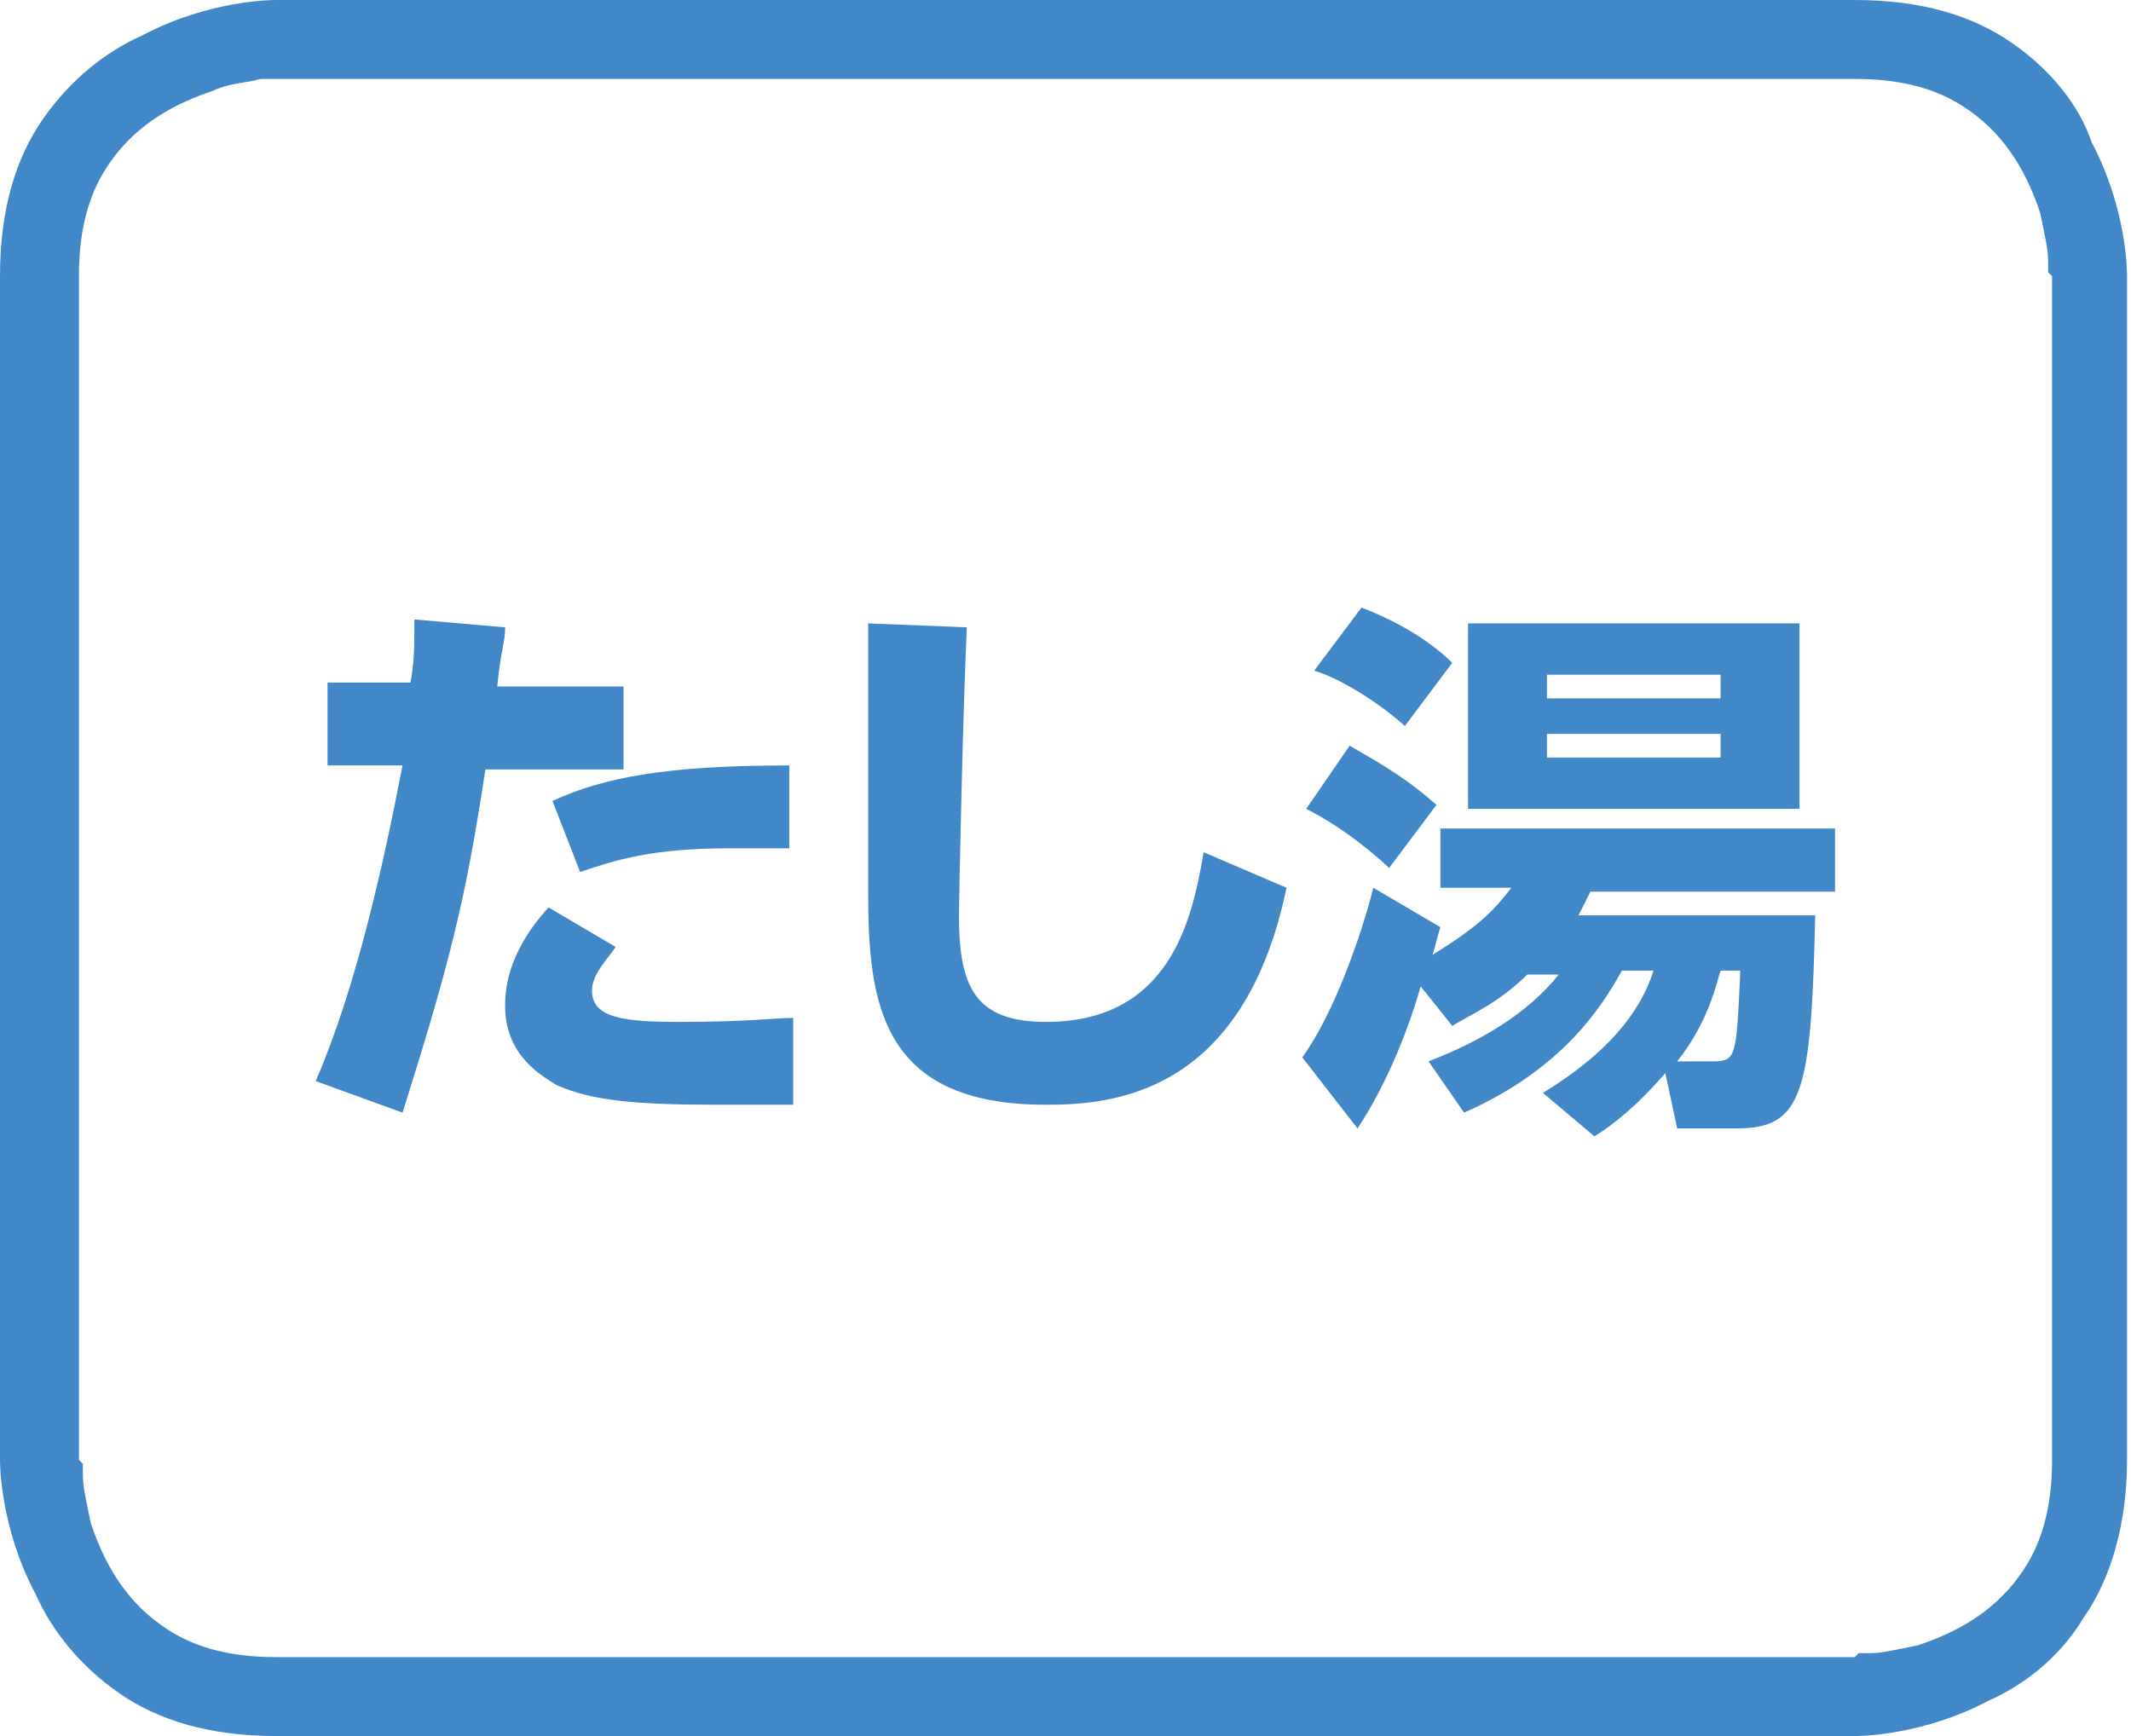
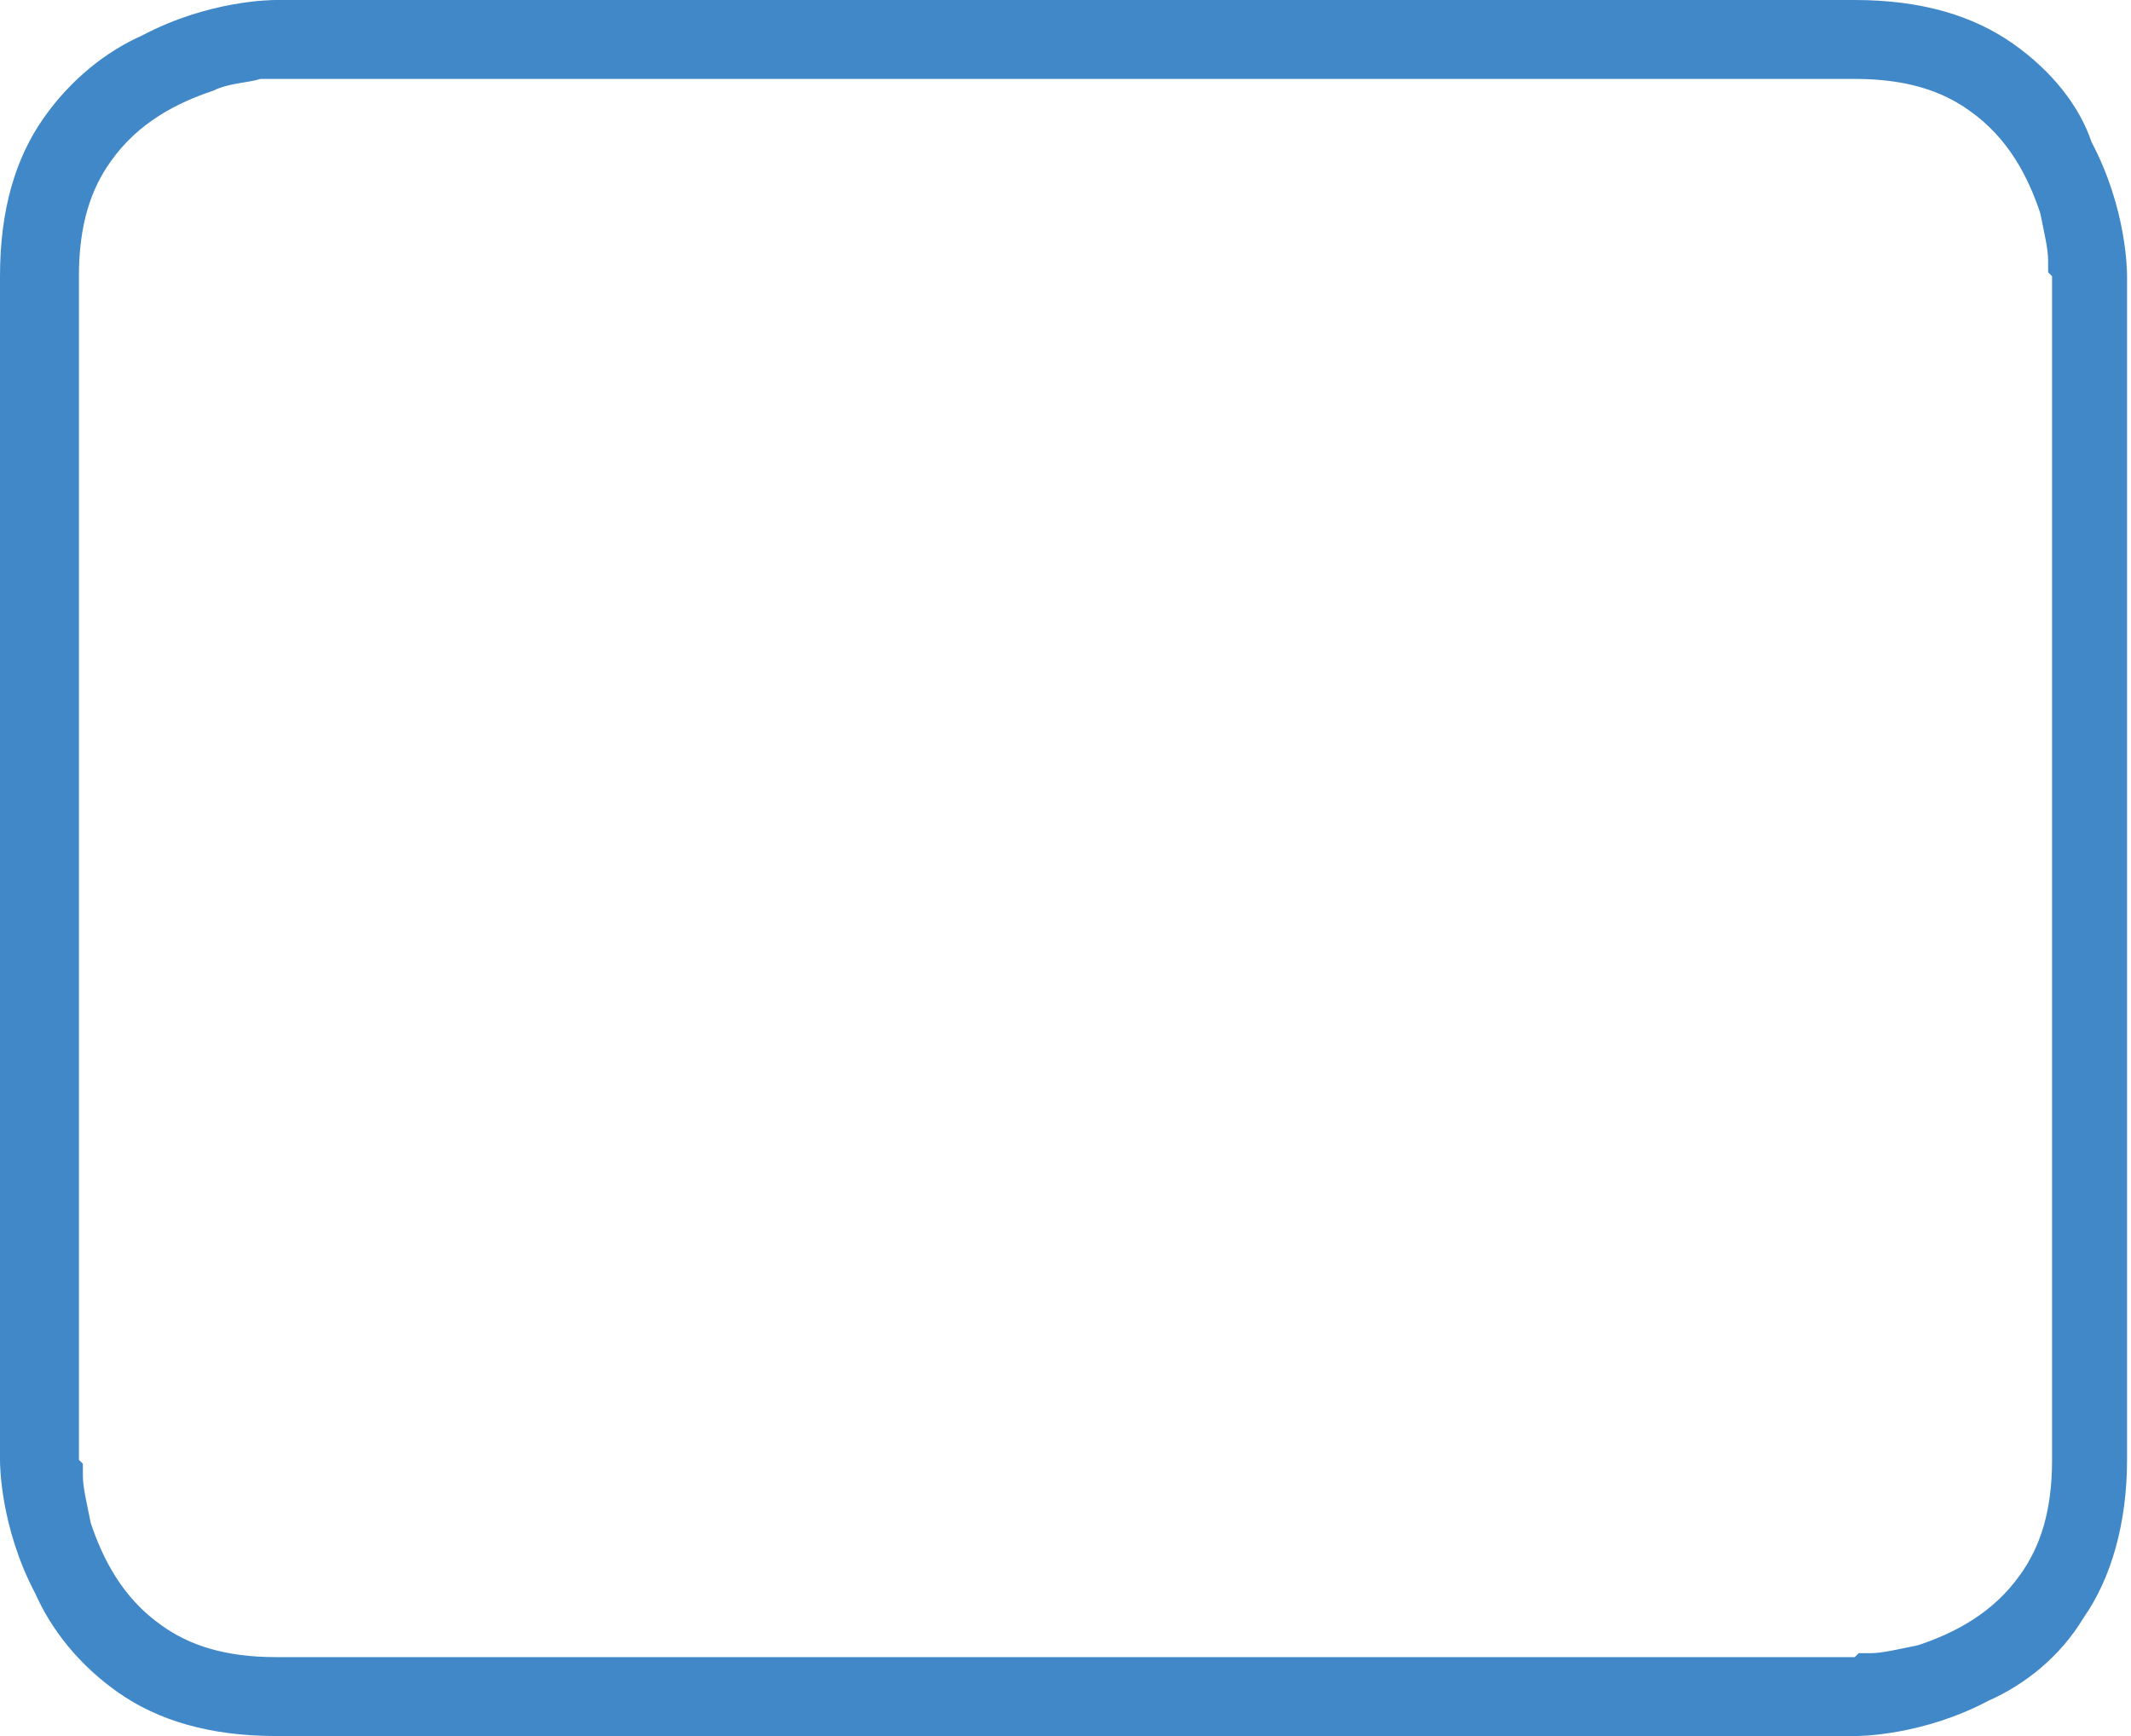
<svg xmlns="http://www.w3.org/2000/svg" version="1.1" x="0px" y="0px" viewBox="0 0 54 44" style="enable-background:new 0 0 54 44;" xml:space="preserve">
  <style type="text/css">
	.st0{fill:#F4B4C9;}
	.st1{fill:#4188C8;}
	.st2{fill:#FFFFFF;}
</style>
  <path class="st1" d="M7,1V0C6.9,0,5.3,0,3.6,0.9C2.7,1.3,1.8,2,1.1,3C0.4,4,0,5.3,0,7v30c0,0.1,0,1.7,0.9,3.4  C1.3,41.3,2,42.2,3,42.9C4,43.6,5.3,44,7,44h40c0.1,0,1.7,0,3.4-0.9c0.9-0.4,1.8-1.1,2.4-2.1c0.7-1,1.1-2.4,1.1-4V7  c0-0.1,0-1.7-0.9-3.4C52.7,2.7,52,1.8,51,1.1C50,0.4,48.7,0,47,0H7V1v1h40c1.3,0,2.2,0.3,2.9,0.8c1,0.7,1.5,1.7,1.8,2.6  c0.1,0.5,0.2,0.9,0.2,1.2l0,0.3L52,7v0v30c0,1.3-0.3,2.2-0.8,2.9c-0.7,1-1.7,1.5-2.6,1.8c-0.5,0.1-0.9,0.2-1.2,0.2l-0.3,0L47,42h0H7  c-1.3,0-2.2-0.3-2.9-0.8c-1-0.7-1.5-1.7-1.8-2.6c-0.1-0.5-0.2-0.9-0.2-1.2l0-0.3L2,37v0V7c0-1.3,0.3-2.2,0.8-2.9  c0.7-1,1.7-1.5,2.6-1.8C5.8,2.1,6.3,2.1,6.6,2l0.3,0L7,2h0V1z" />
-   <path class="st1" d="M12.8,15.9c0,0.4-0.1,0.5-0.2,1.5h3.2v2.1h-3.5c-0.5,3.3-0.9,4.9-2.1,8.7L8,27.4c1-2.3,1.7-5.4,2.2-8H8.3v-2.1  h2.1c0.1-0.5,0.1-0.9,0.1-1.6L12.8,15.9z M15.6,24c-0.2,0.3-0.6,0.7-0.6,1.1c0,0.7,0.8,0.8,2.2,0.8c1.8,0,2.4-0.1,2.9-0.1l0,2.2  c-0.4,0-0.8,0-1.9,0c-2.1,0-3.2-0.1-4.1-0.5c-0.3-0.2-1.3-0.7-1.3-2c0-0.3,0-1.3,1.1-2.5L15.6,24z M20,21.5c-0.4,0-0.9,0-1.5,0  c-2,0-2.9,0.3-3.8,0.6l-0.7-1.8c1.3-0.6,2.9-0.9,6-0.9L20,21.5z" />
-   <path class="st1" d="M24.5,15.9c-0.1,2.1-0.2,6.9-0.2,7.3c0,1.8,0.4,2.7,2.2,2.7c3.1,0,3.7-2.5,4-4.3l2.1,0.9  c-1.1,5.3-4.5,5.5-6.1,5.5c-4.2,0-4.5-2.6-4.5-5.4c0-1.1,0-5.8,0-6.8L24.5,15.9z" />
-   <path class="st1" d="M46,23.1c-0.1,4.6-0.3,5.5-2,5.5h-1.5l-0.3-1.4c-0.7,0.8-1.3,1.3-1.8,1.6l-1.3-1.1c0.8-0.5,2.3-1.5,2.8-3.1  h-0.8c-0.5,0.9-1.5,2.5-4,3.6l-0.9-1.3c1.3-0.5,2.5-1.2,3.3-2.2h-0.8c-0.7,0.7-1.4,1-1.9,1.3L36,25c-0.4,1.4-1,2.7-1.6,3.6L33,26.8  c0.8-1.1,1.5-3.1,1.8-4.3l1.7,1c-0.1,0.3-0.1,0.4-0.2,0.7c1.3-0.8,1.6-1.2,2-1.7h-1.8V21h10v1.6h-6.2c-0.1,0.2-0.2,0.4-0.3,0.6H46z   M35.2,22c-0.2-0.2-1.1-1-2.1-1.5l1.1-1.6c0.5,0.3,1.3,0.7,2.2,1.5L35.2,22z M35.6,18.4c-0.9-0.8-1.9-1.3-2.3-1.4l1.2-1.6  c0.8,0.3,1.7,0.8,2.3,1.4L35.6,18.4z M45.6,15.8v4.7h-8.4v-4.7H45.6z M43.6,17.1h-4.4v0.6h4.4V17.1z M43.6,18.6h-4.4v0.6h4.4V18.6z   M43.6,24.6c-0.1,0.3-0.3,1.3-1.1,2.3h0.9c0.6,0,0.6-0.1,0.7-2.3H43.6z" />
</svg>